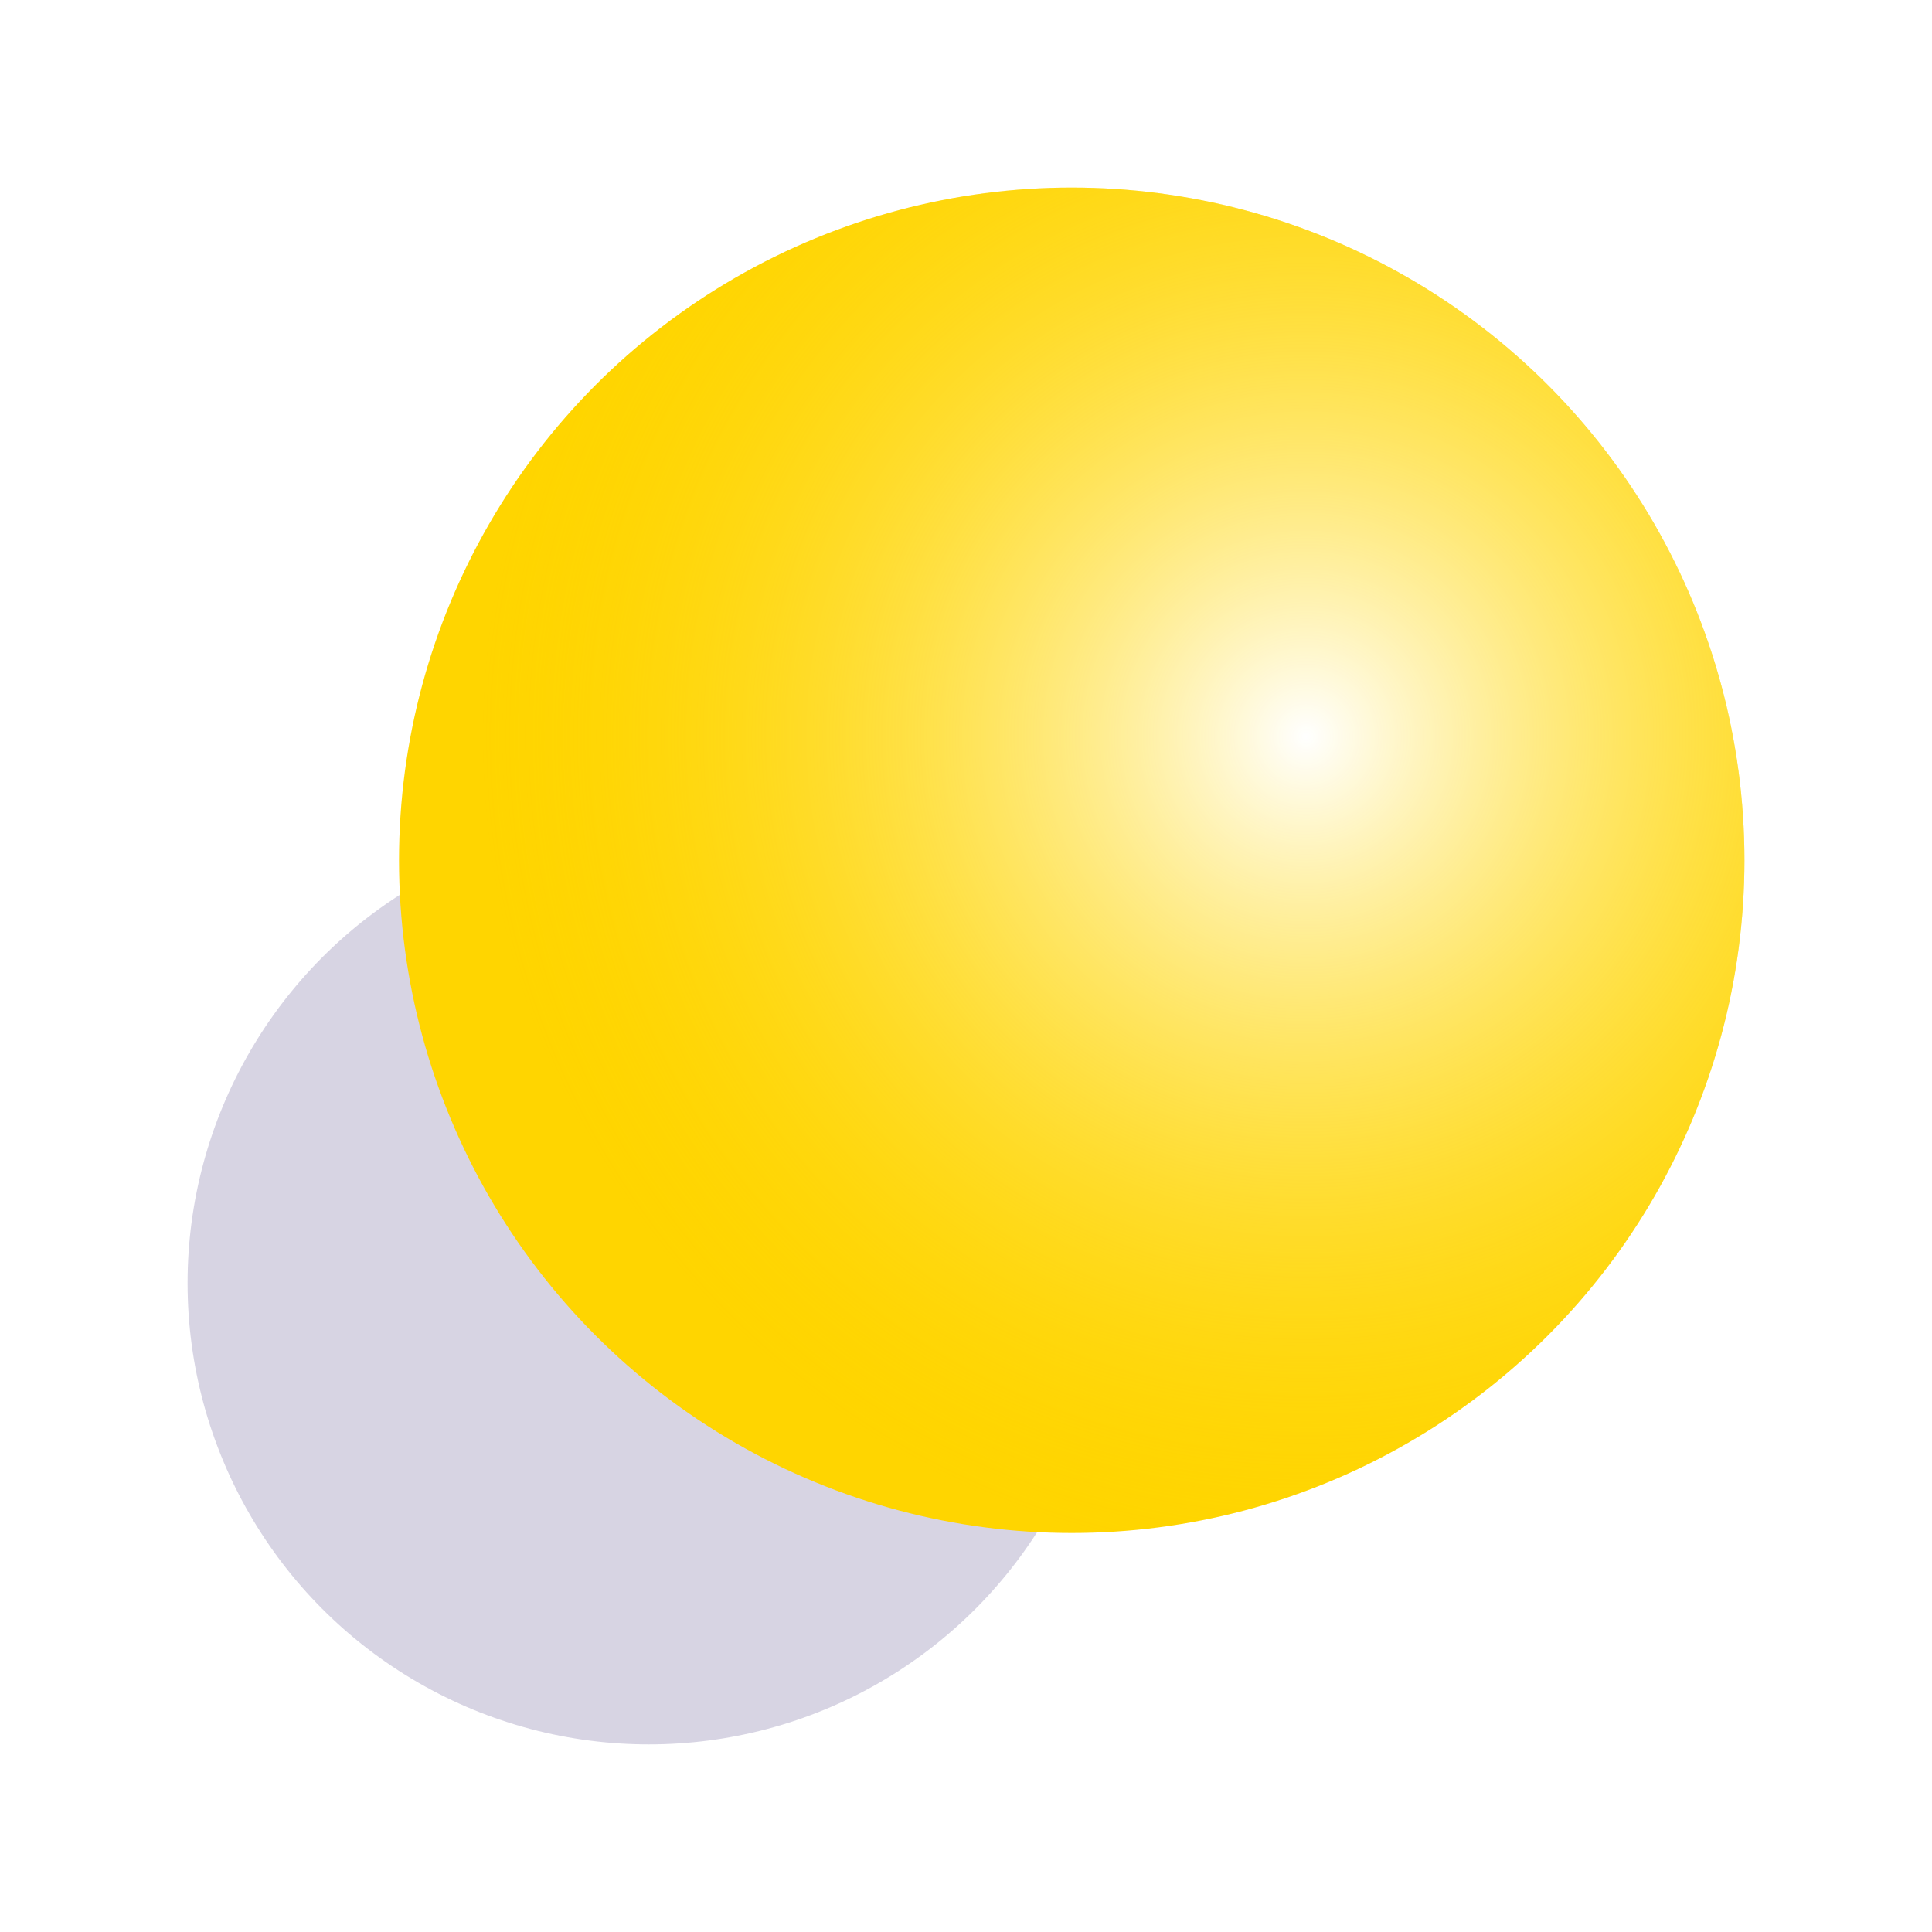
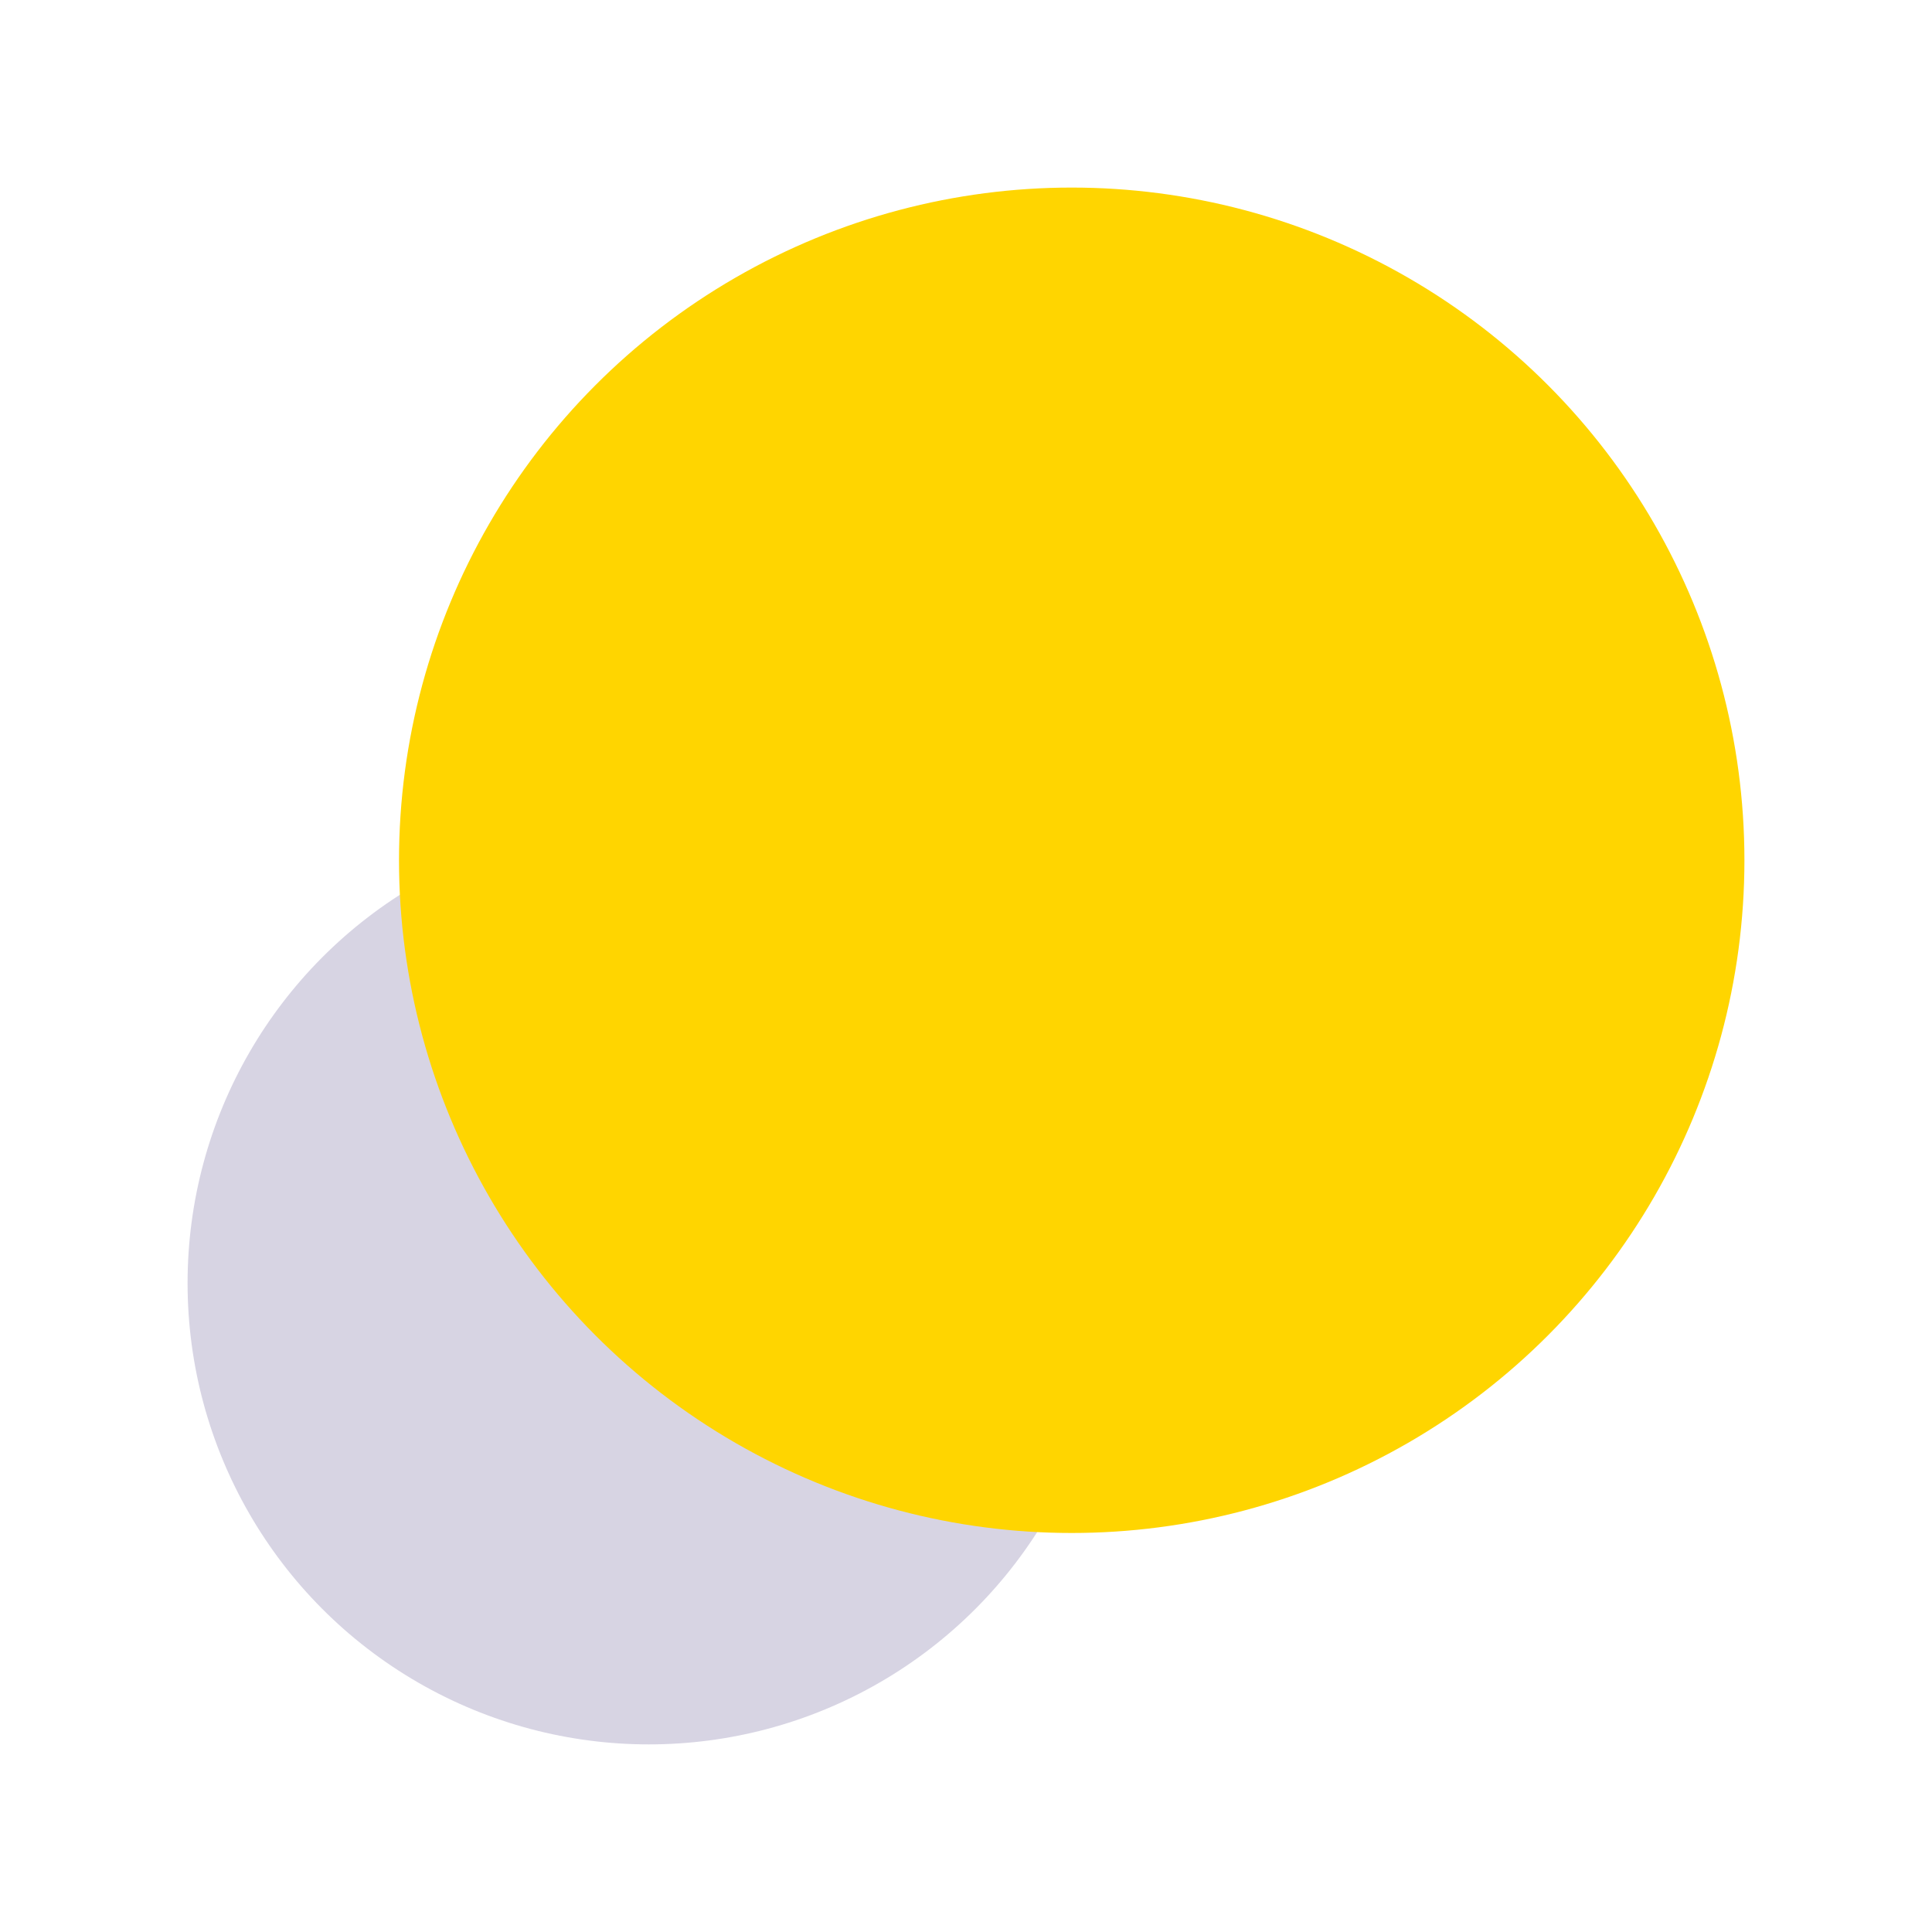
<svg xmlns="http://www.w3.org/2000/svg" width="309" height="309" viewBox="0 0 309 309" fill="none">
  <g opacity="0.2" filter="url(#filter0_f_403_1241)">
    <circle cx="103.777" cy="205.218" r="73.777" fill="#382675" />
  </g>
  <g filter="url(#filter1_f_403_1241)">
    <circle cx="171.408" cy="137.591" r="107.591" fill="#FFD500" />
-     <circle cx="171.408" cy="137.591" r="107.591" fill="url(#paint0_radial_403_1241)" />
  </g>
  <defs>
    <filter id="filter0_f_403_1241" x="0" y="101.441" width="207.554" height="207.554" filterUnits="userSpaceOnUse" color-interpolation-filters="sRGB">
      <feFlood flood-opacity="0" result="BackgroundImageFix" />
      <feBlend mode="normal" in="SourceGraphic" in2="BackgroundImageFix" result="shape" />
      <feGaussianBlur stdDeviation="15" result="effect1_foregroundBlur_403_1241" />
    </filter>
    <filter id="filter1_f_403_1241" x="33.816" y="0" width="275.183" height="275.183" filterUnits="userSpaceOnUse" color-interpolation-filters="sRGB">
      <feFlood flood-opacity="0" result="BackgroundImageFix" />
      <feBlend mode="normal" in="SourceGraphic" in2="BackgroundImageFix" result="shape" />
      <feGaussianBlur stdDeviation="15" result="effect1_foregroundBlur_403_1241" />
    </filter>
    <radialGradient id="paint0_radial_403_1241" cx="0" cy="0" r="1" gradientUnits="userSpaceOnUse" gradientTransform="translate(209.309 118.029) rotate(106.598) scale(132.682)">
      <stop stop-color="white" />
      <stop offset="1" stop-color="#FFD500" stop-opacity="0" />
    </radialGradient>
  </defs>
</svg>